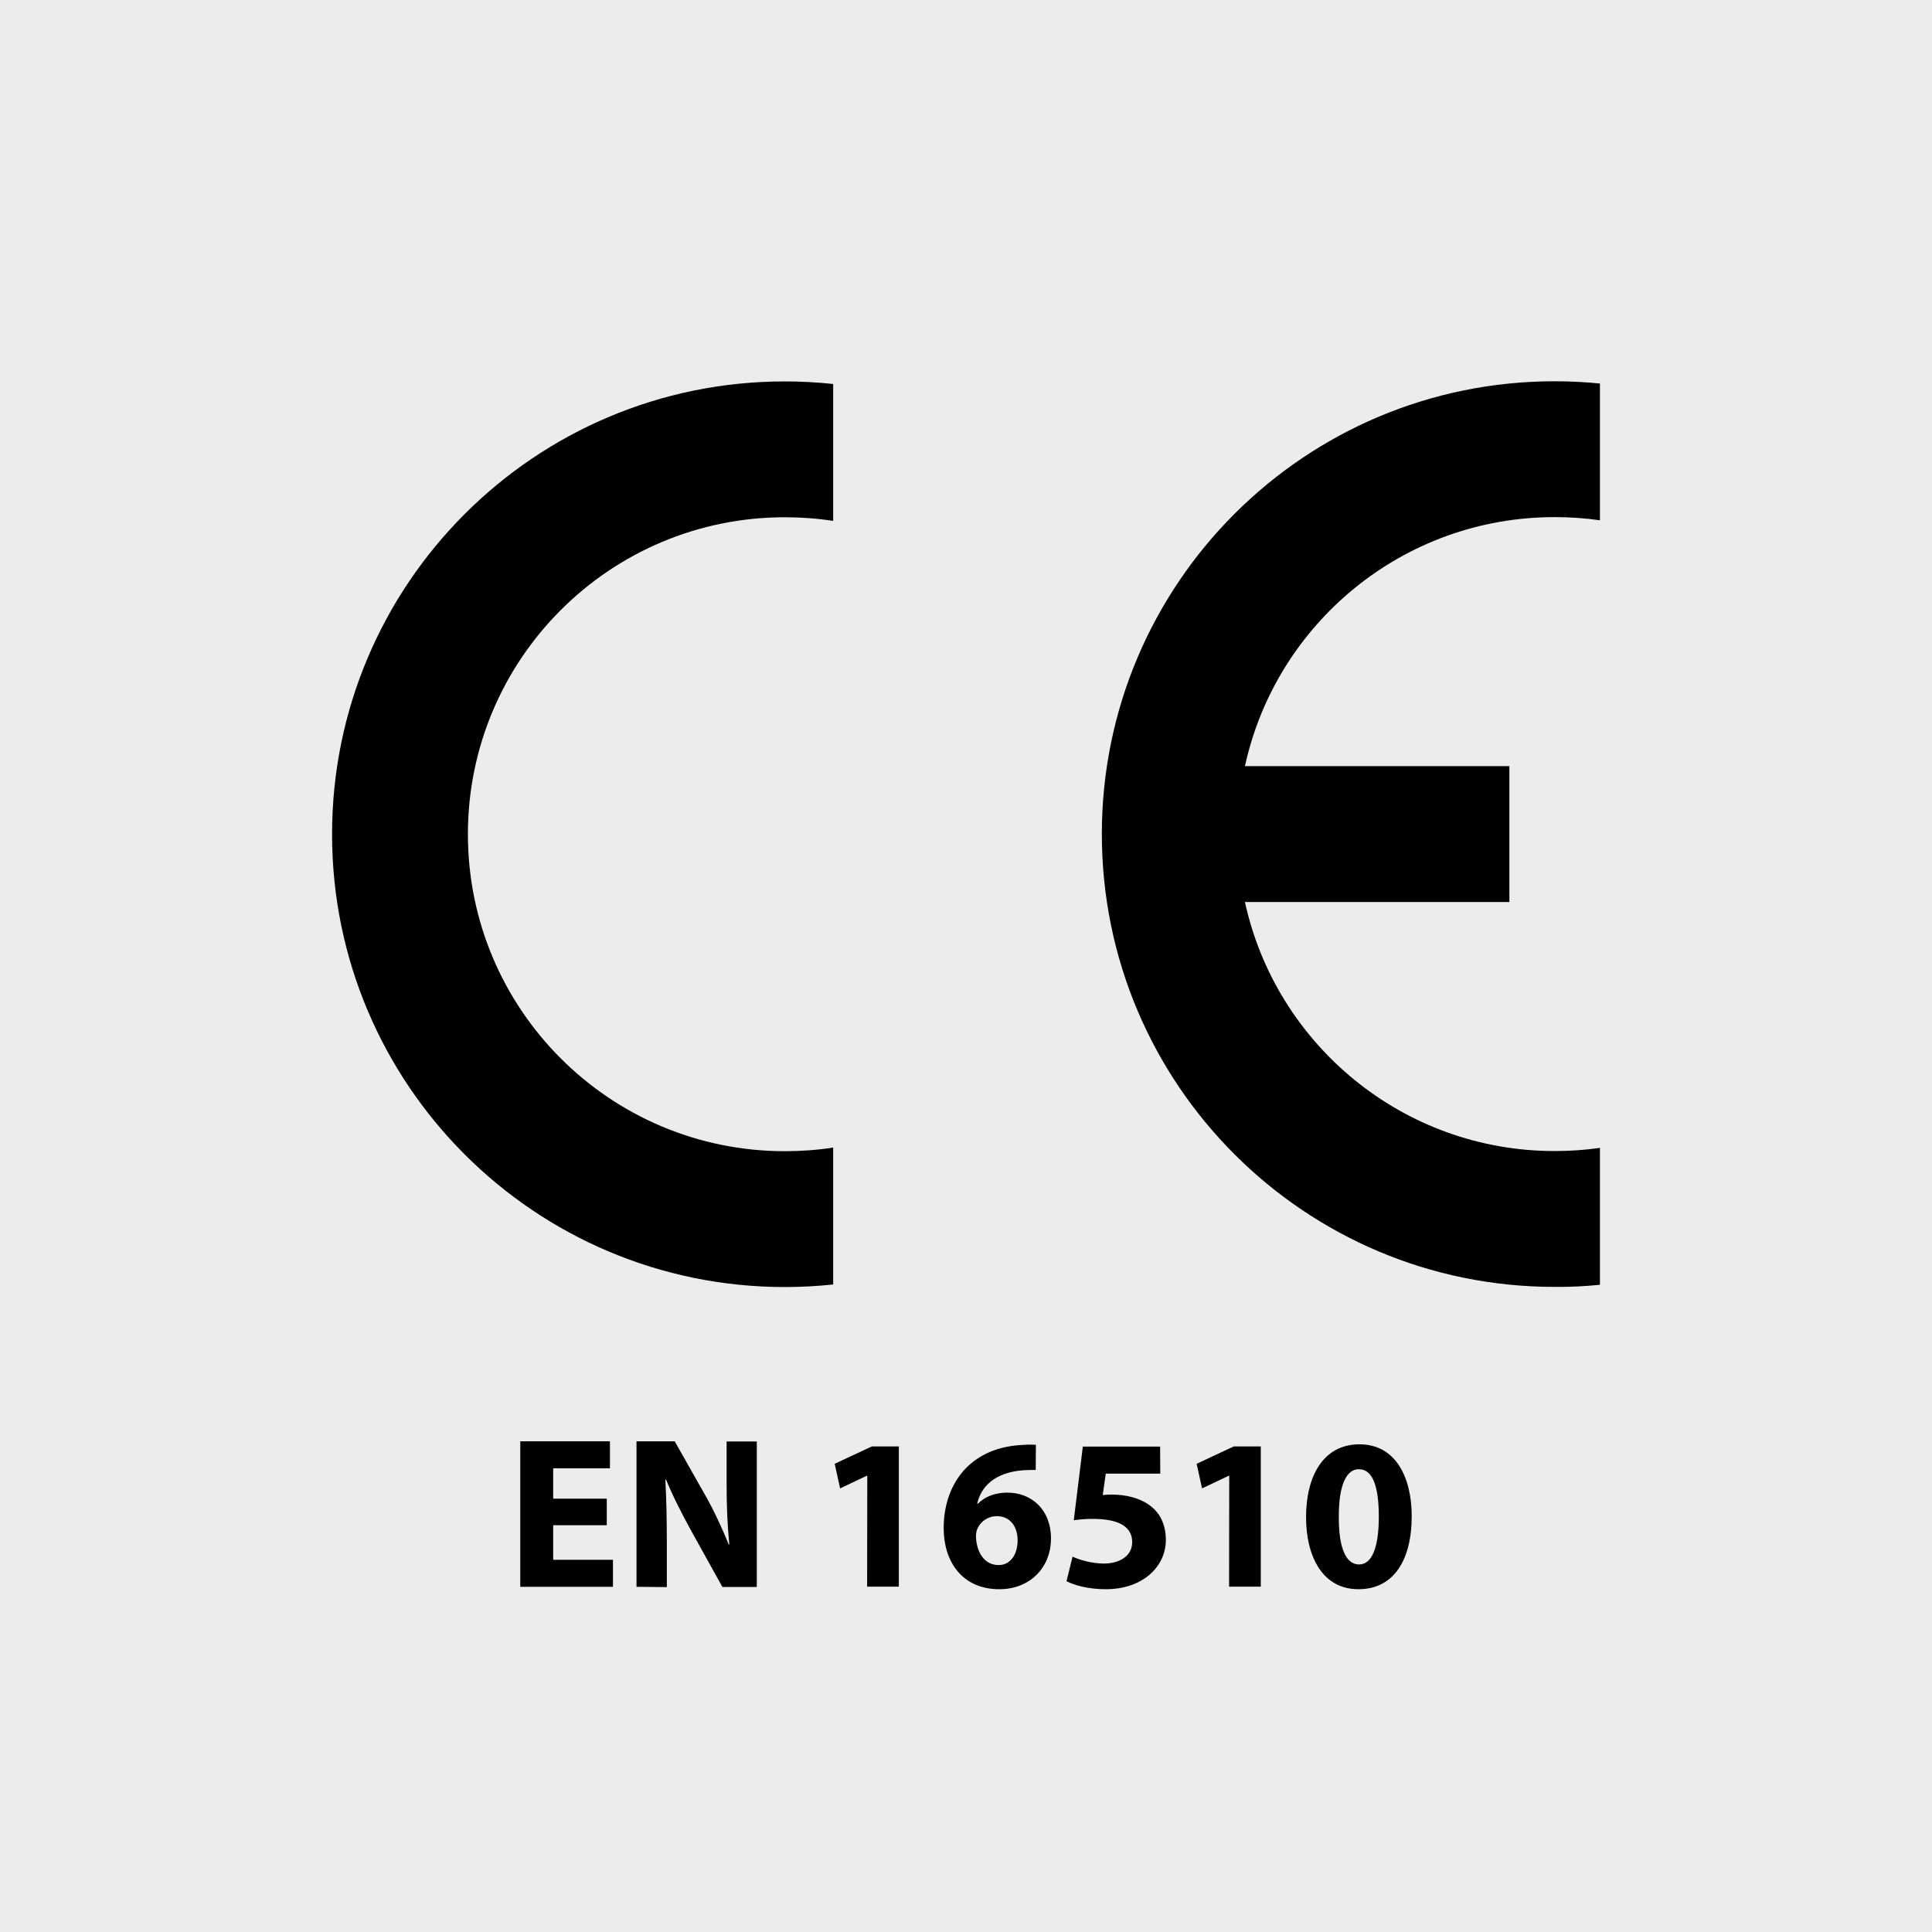
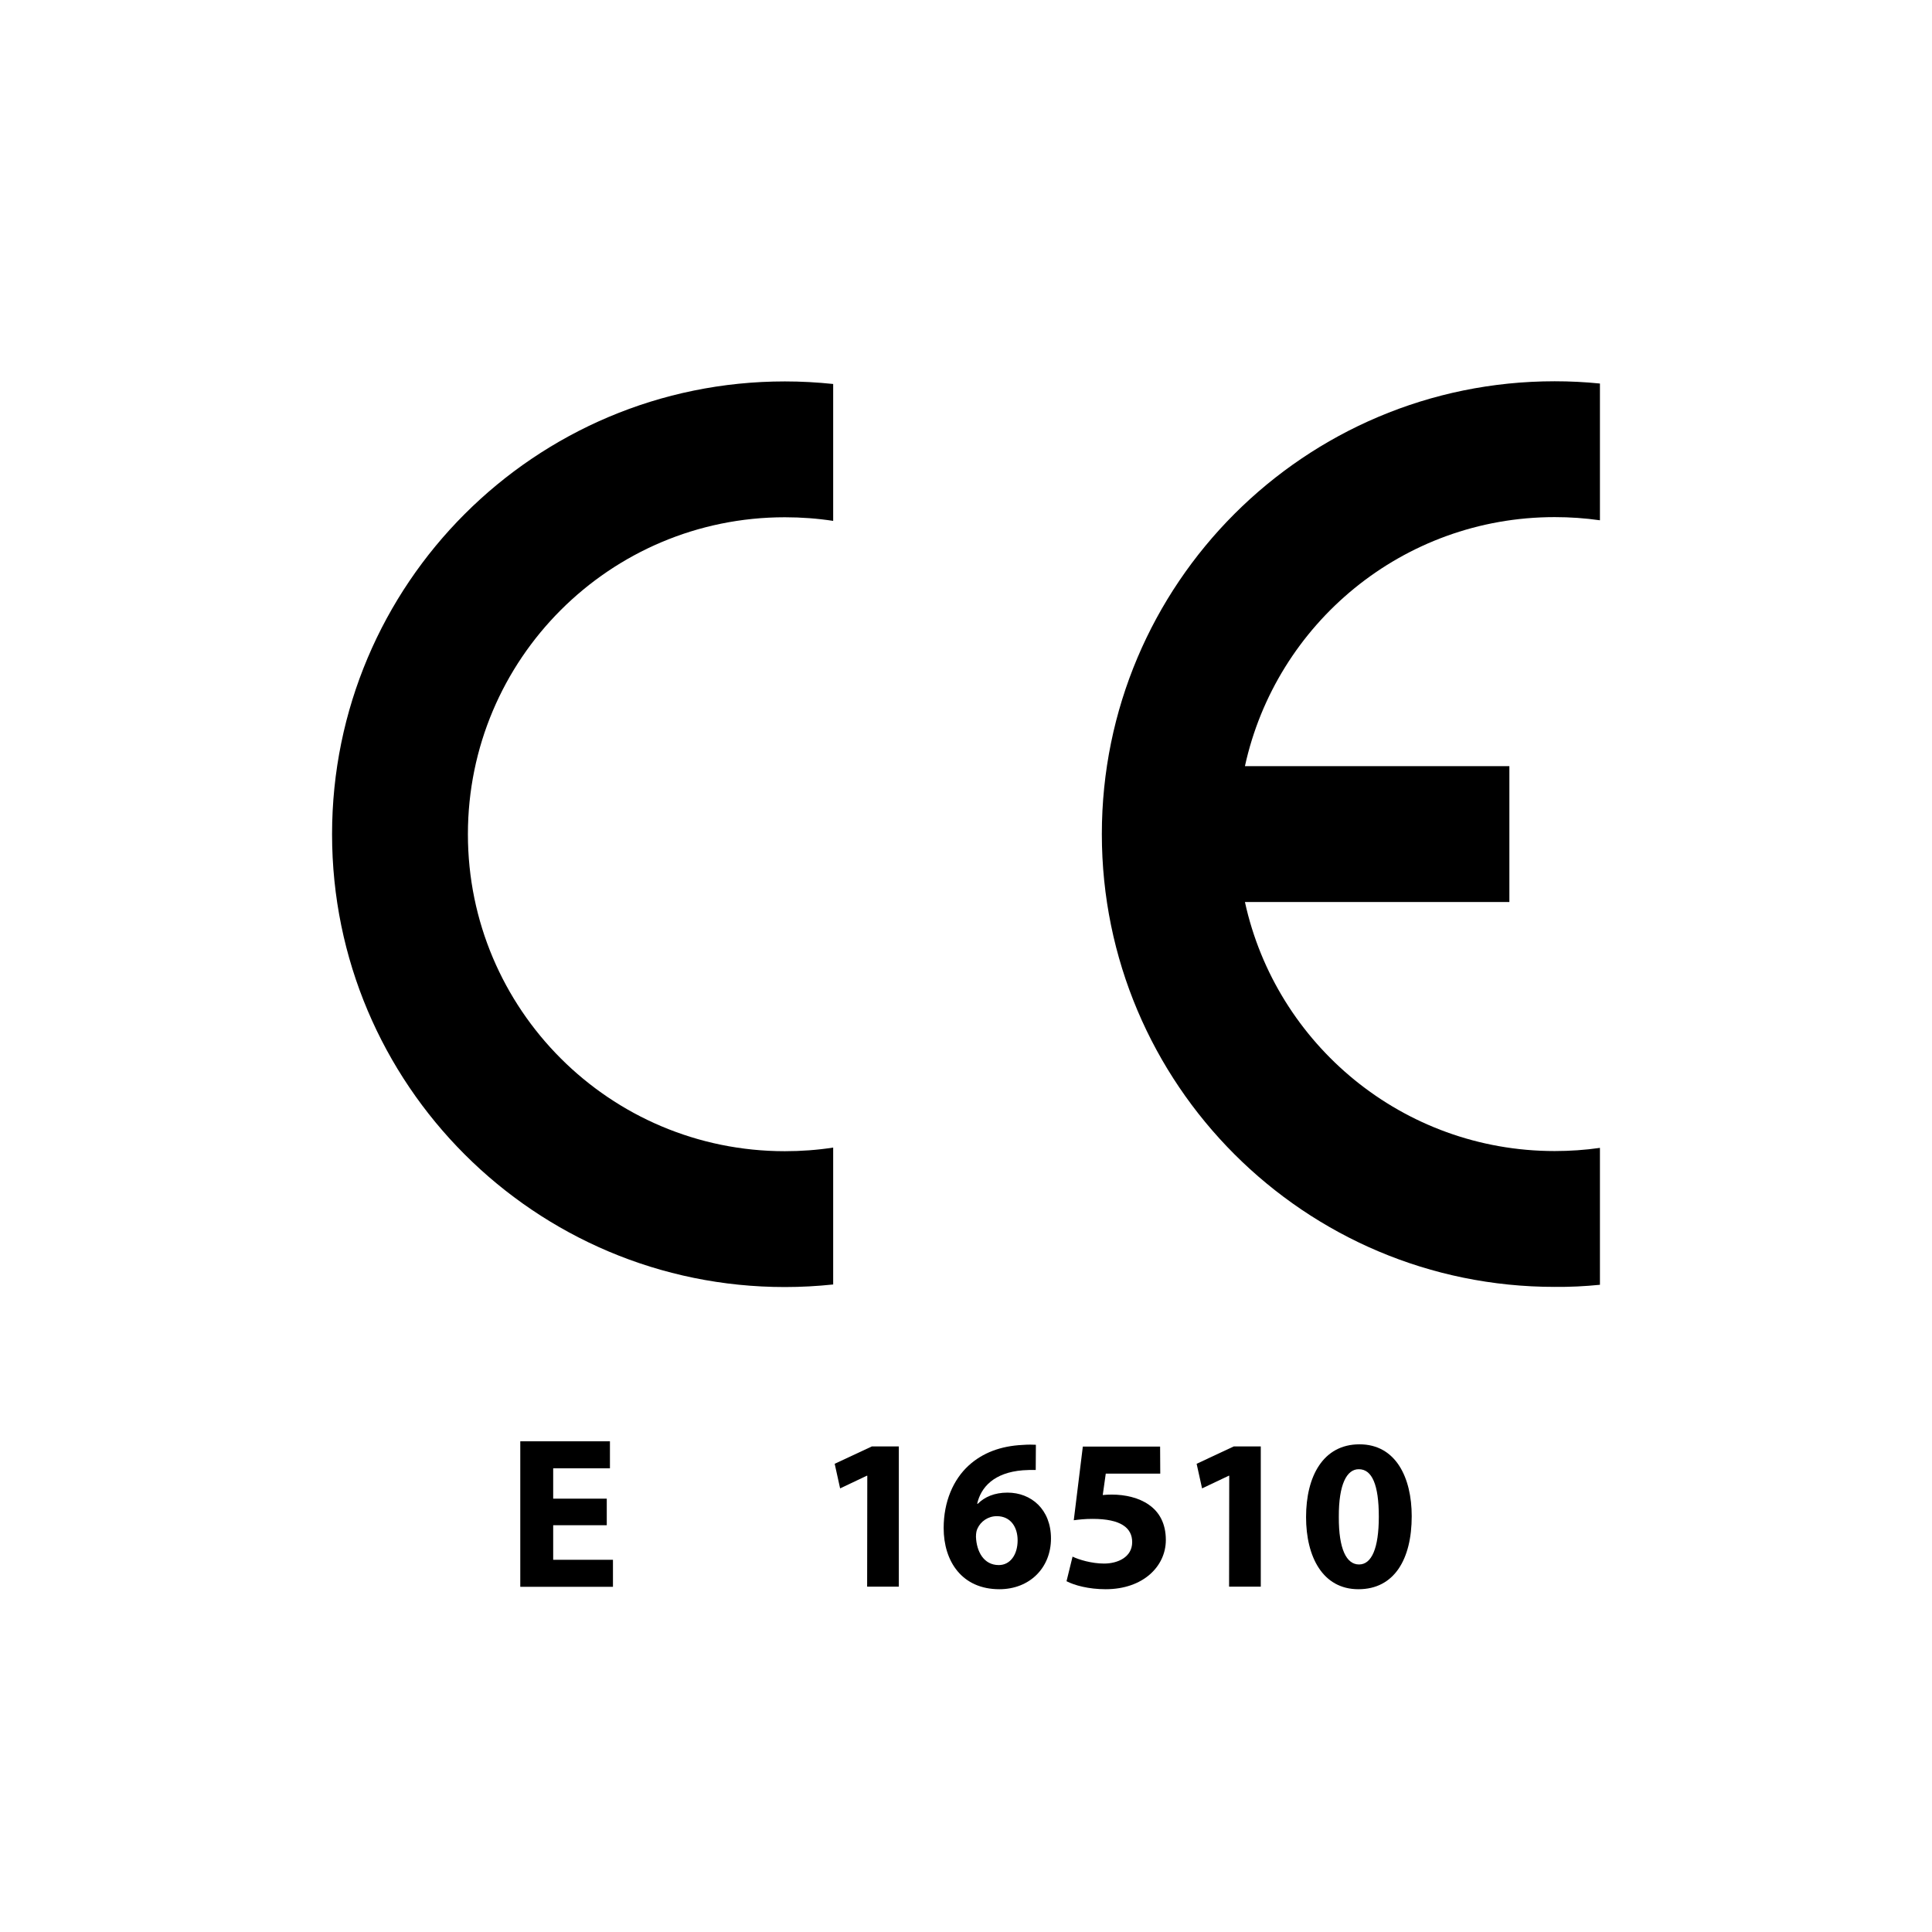
<svg xmlns="http://www.w3.org/2000/svg" version="1.1" id="Layer_1" x="0px" y="0px" viewBox="0 0 1280 1280" style="enable-background:new 0 0 1280 1280;" xml:space="preserve">
  <style type="text/css">
	.st0{fill:#ECECEC;}
</style>
  <g id="bkgr">
-     <rect class="st0" width="1280" height="1280" />
-   </g>
+     </g>
  <g>
    <g>
      <path d="M1060,851.2v-90.7c-9.8,1.4-19.8,2.1-30,2.1c-100.5,0-184.6-70.6-205.2-165H1000v-90H824.8c20.6-94.4,104.6-165,205.2-165    c10.2,0,20.2,0.7,30,2.1v-90.6c-9.9-1-19.9-1.5-30-1.5c-165.7,0-300,134.3-300,300s134.3,300,300,300    C1040.1,852.7,1050.1,852.2,1060,851.2z" />
      <path d="M220,552.7c0,165.7,134.3,300,300,300c10.8,0,21.5-0.6,32-1.7v-90.7c-10.4,1.6-21.1,2.4-32,2.4c-116,0-210-94-210-210    s94-210,210-210c10.9,0,21.6,0.8,32,2.4v-90.7c-10.5-1.1-21.2-1.7-32-1.7C354.3,252.7,220,387,220,552.7z" />
    </g>
  </g>
  <g>
    <path d="M402,1010.5h-35.5v22.9h39.6v17.9h-61.4v-96.4h59.4v17.9h-37.6v20.1H402L402,1010.5L402,1010.5z" />
-     <path d="M421.7,1051.3v-96.4H447l20,35.3c5.8,10.1,11.4,22.2,15.8,33.1l0.4,0c-1.3-12.7-1.8-25.7-1.8-40.3V955h20v96.4h-22.8   l-20.6-37.1c-5.7-10.4-12.1-22.7-16.7-34l-0.5,0c0.7,12.8,1,26.4,1,42.2v29L421.7,1051.3L421.7,1051.3z" />
    <path d="M574.6,977.7h-0.3l-17.7,8.4l-3.6-16.3l24.6-11.5h17.9v92.9h-21L574.6,977.7L574.6,977.7z" />
    <path d="M686.2,973.9c-2.5-0.1-5.1,0-8.5,0.2c-19.3,1.5-27.9,11.4-30.3,22.2h0.4c4.6-4.6,11.1-7.4,19.7-7.4   c15.6,0,28.8,11,28.8,30.4s-14.1,33.6-34.2,33.6c-24.8,0-36.9-18.5-36.9-40.5c0-17.6,6.4-32.1,16.5-41.4c9.3-8.5,21.3-13,35.8-13.7   c4-0.3,6.7-0.2,8.8-0.1L686.2,973.9L686.2,973.9z M674.2,1020.5c0-8.6-4.5-16-13.8-16c-5.8,0-10.7,3.5-12.8,8.2   c-0.6,1.2-1,2.9-1,5.5c0.4,9.8,5.2,18.7,15.1,18.7C669.4,1036.9,674.2,1029.9,674.2,1020.5L674.2,1020.5z" />
    <path d="M768.7,976.3h-36.1l-2,14.2c2.1-0.2,3.8-0.3,6-0.3c8.9,0,18,2.1,24.5,6.7c7,4.8,11.3,12.5,11.3,23.4   c0,17.3-14.9,32.6-39.9,32.6c-11.3,0-20.7-2.6-25.9-5.3l4-16.3c4.1,2,12.6,4.6,20.9,4.6c9.1,0,18.6-4.3,18.6-14.2   c0-9.5-7.6-15.4-26.2-15.4c-5.1,0-8.7,0.4-12.5,0.9l6-48.8h51.2L768.7,976.3L768.7,976.3z" />
    <path d="M814.4,977.7h-0.3l-17.7,8.4l-3.6-16.3l24.6-11.5h17.9v92.9h-21L814.4,977.7L814.4,977.7z" />
    <path d="M935.3,1004.5c0,28.6-11.6,48.4-35.3,48.4s-34.7-21.5-34.7-47.8c0-27,11.3-48.2,35.4-48.2S935.3,979,935.3,1004.5   L935.3,1004.5z M887,1005c-0.1,21.4,5.1,31.5,13.4,31.5c8.3,0,13.1-10.6,13.1-31.7c0-21.1-4.5-31.4-13.2-31.4   C892.3,973.3,886.9,983.3,887,1005L887,1005z" />
  </g>
</svg>